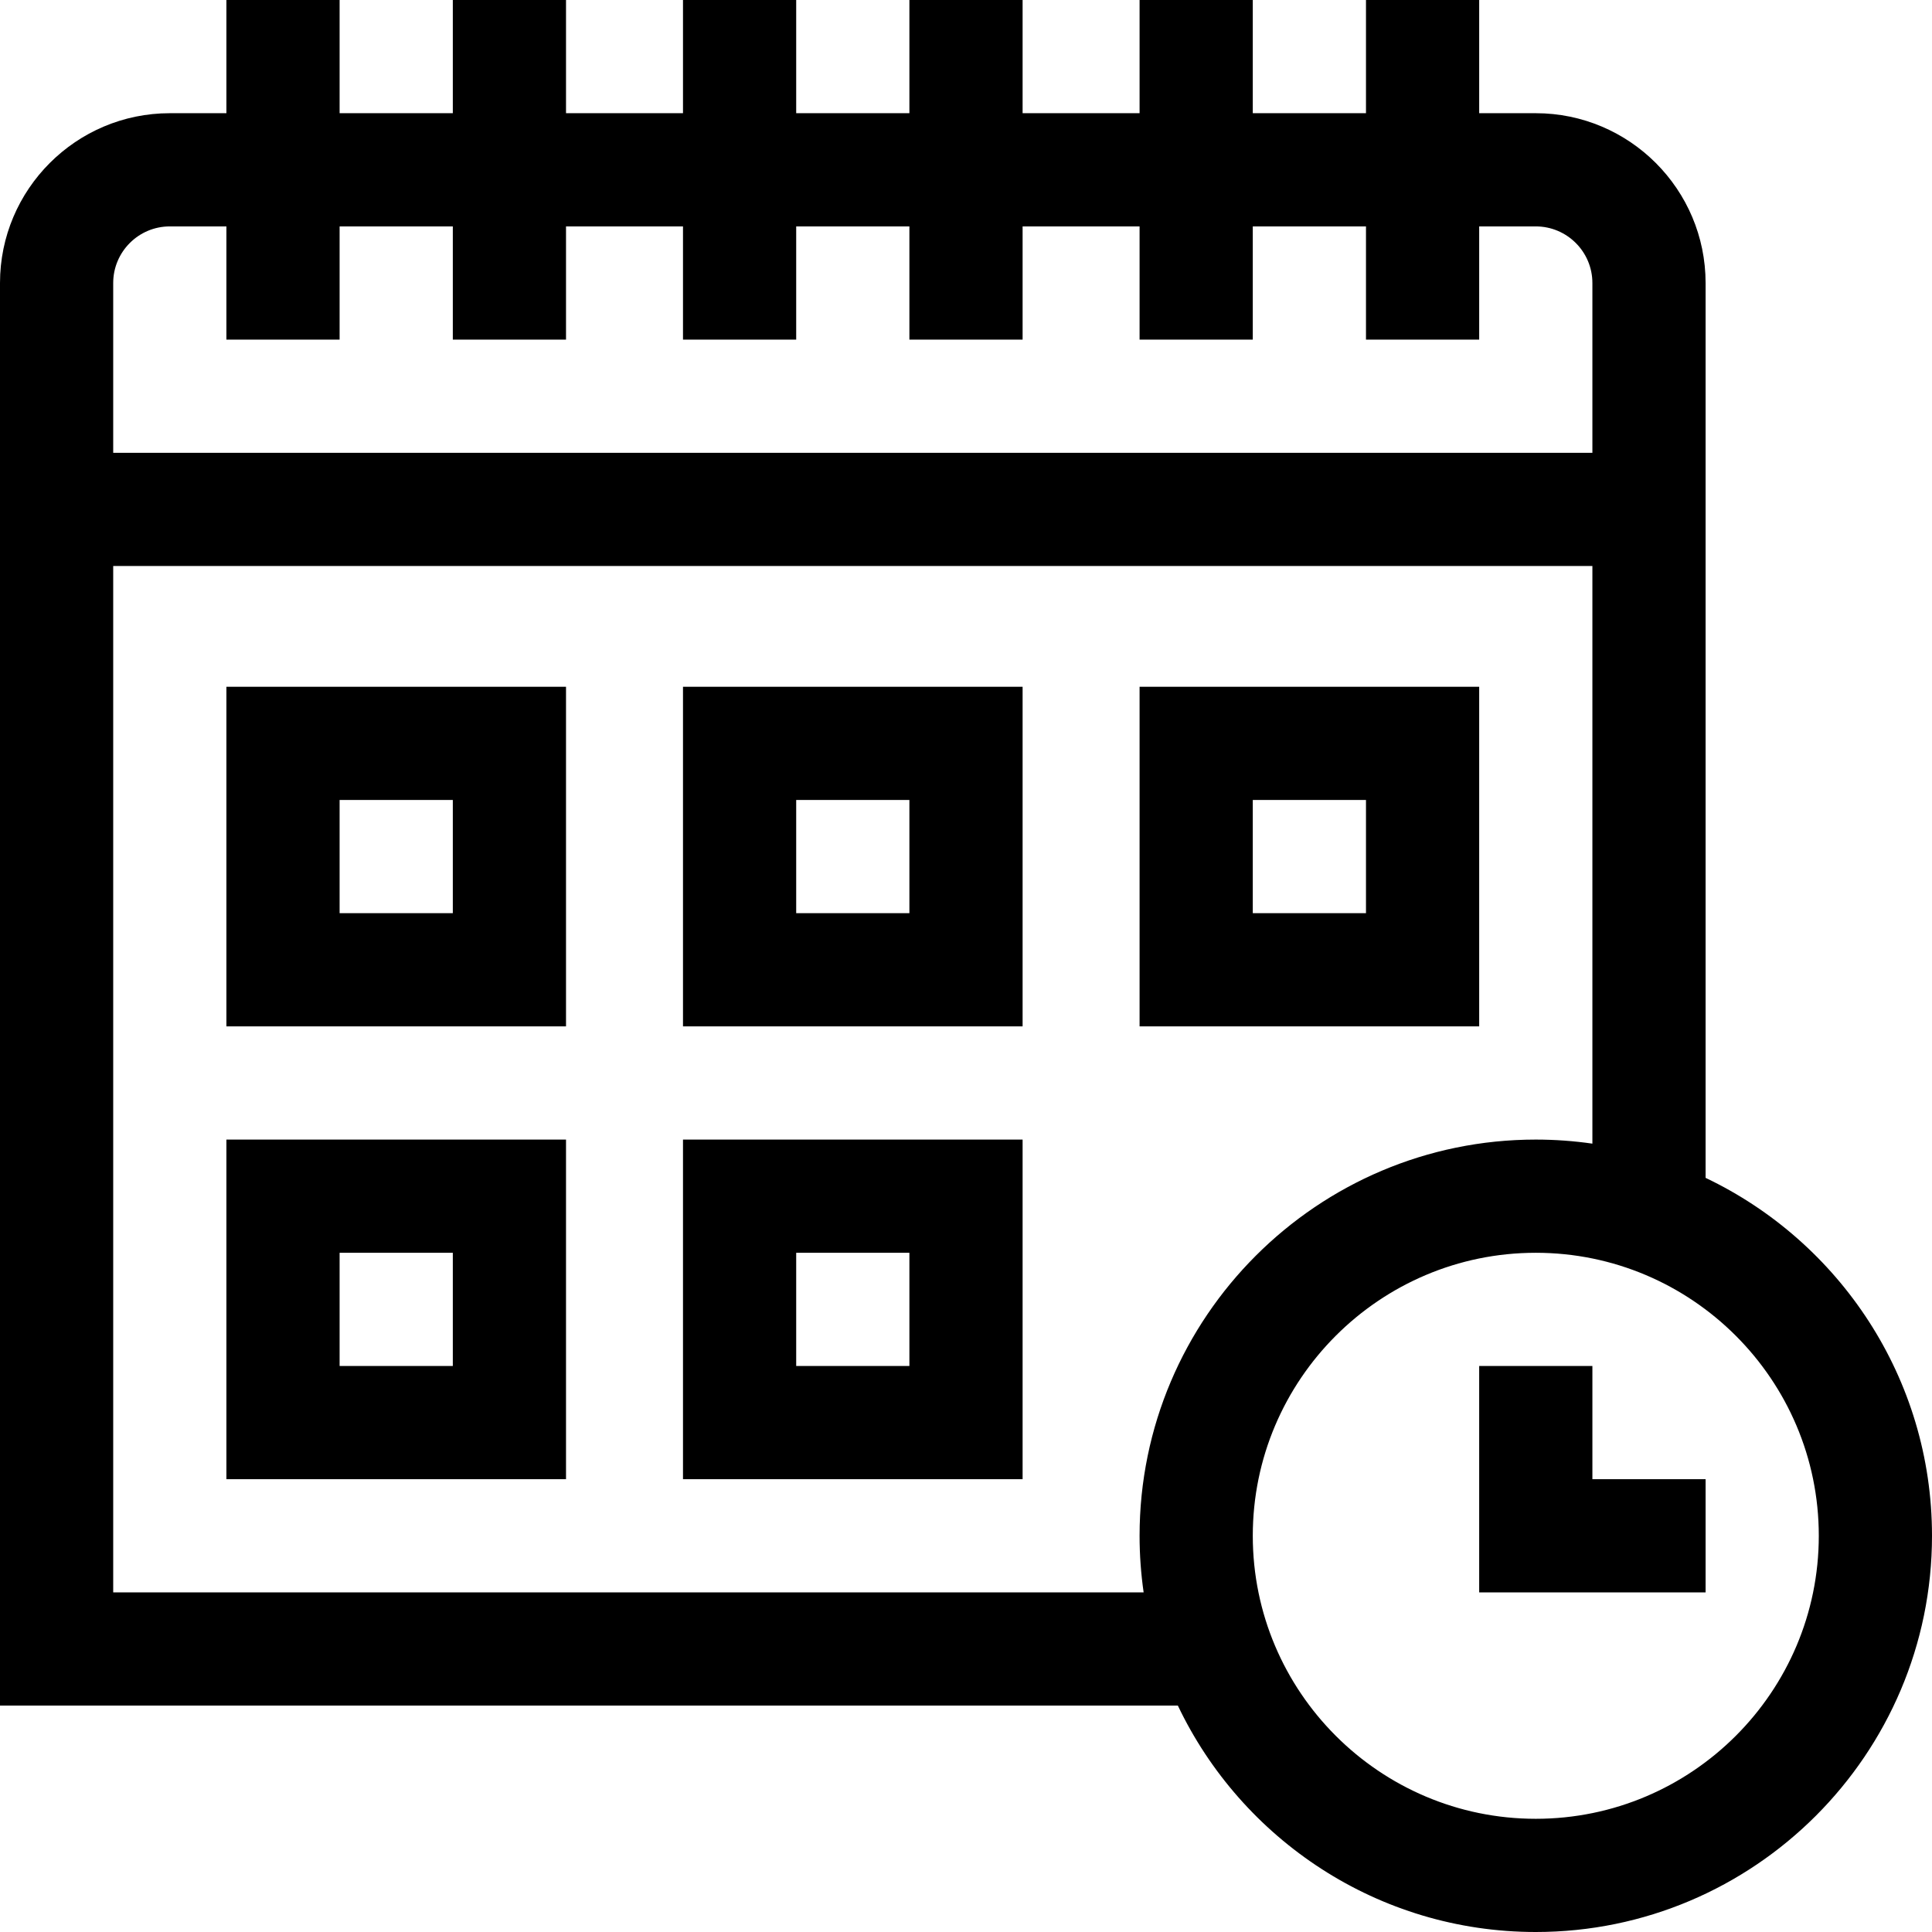
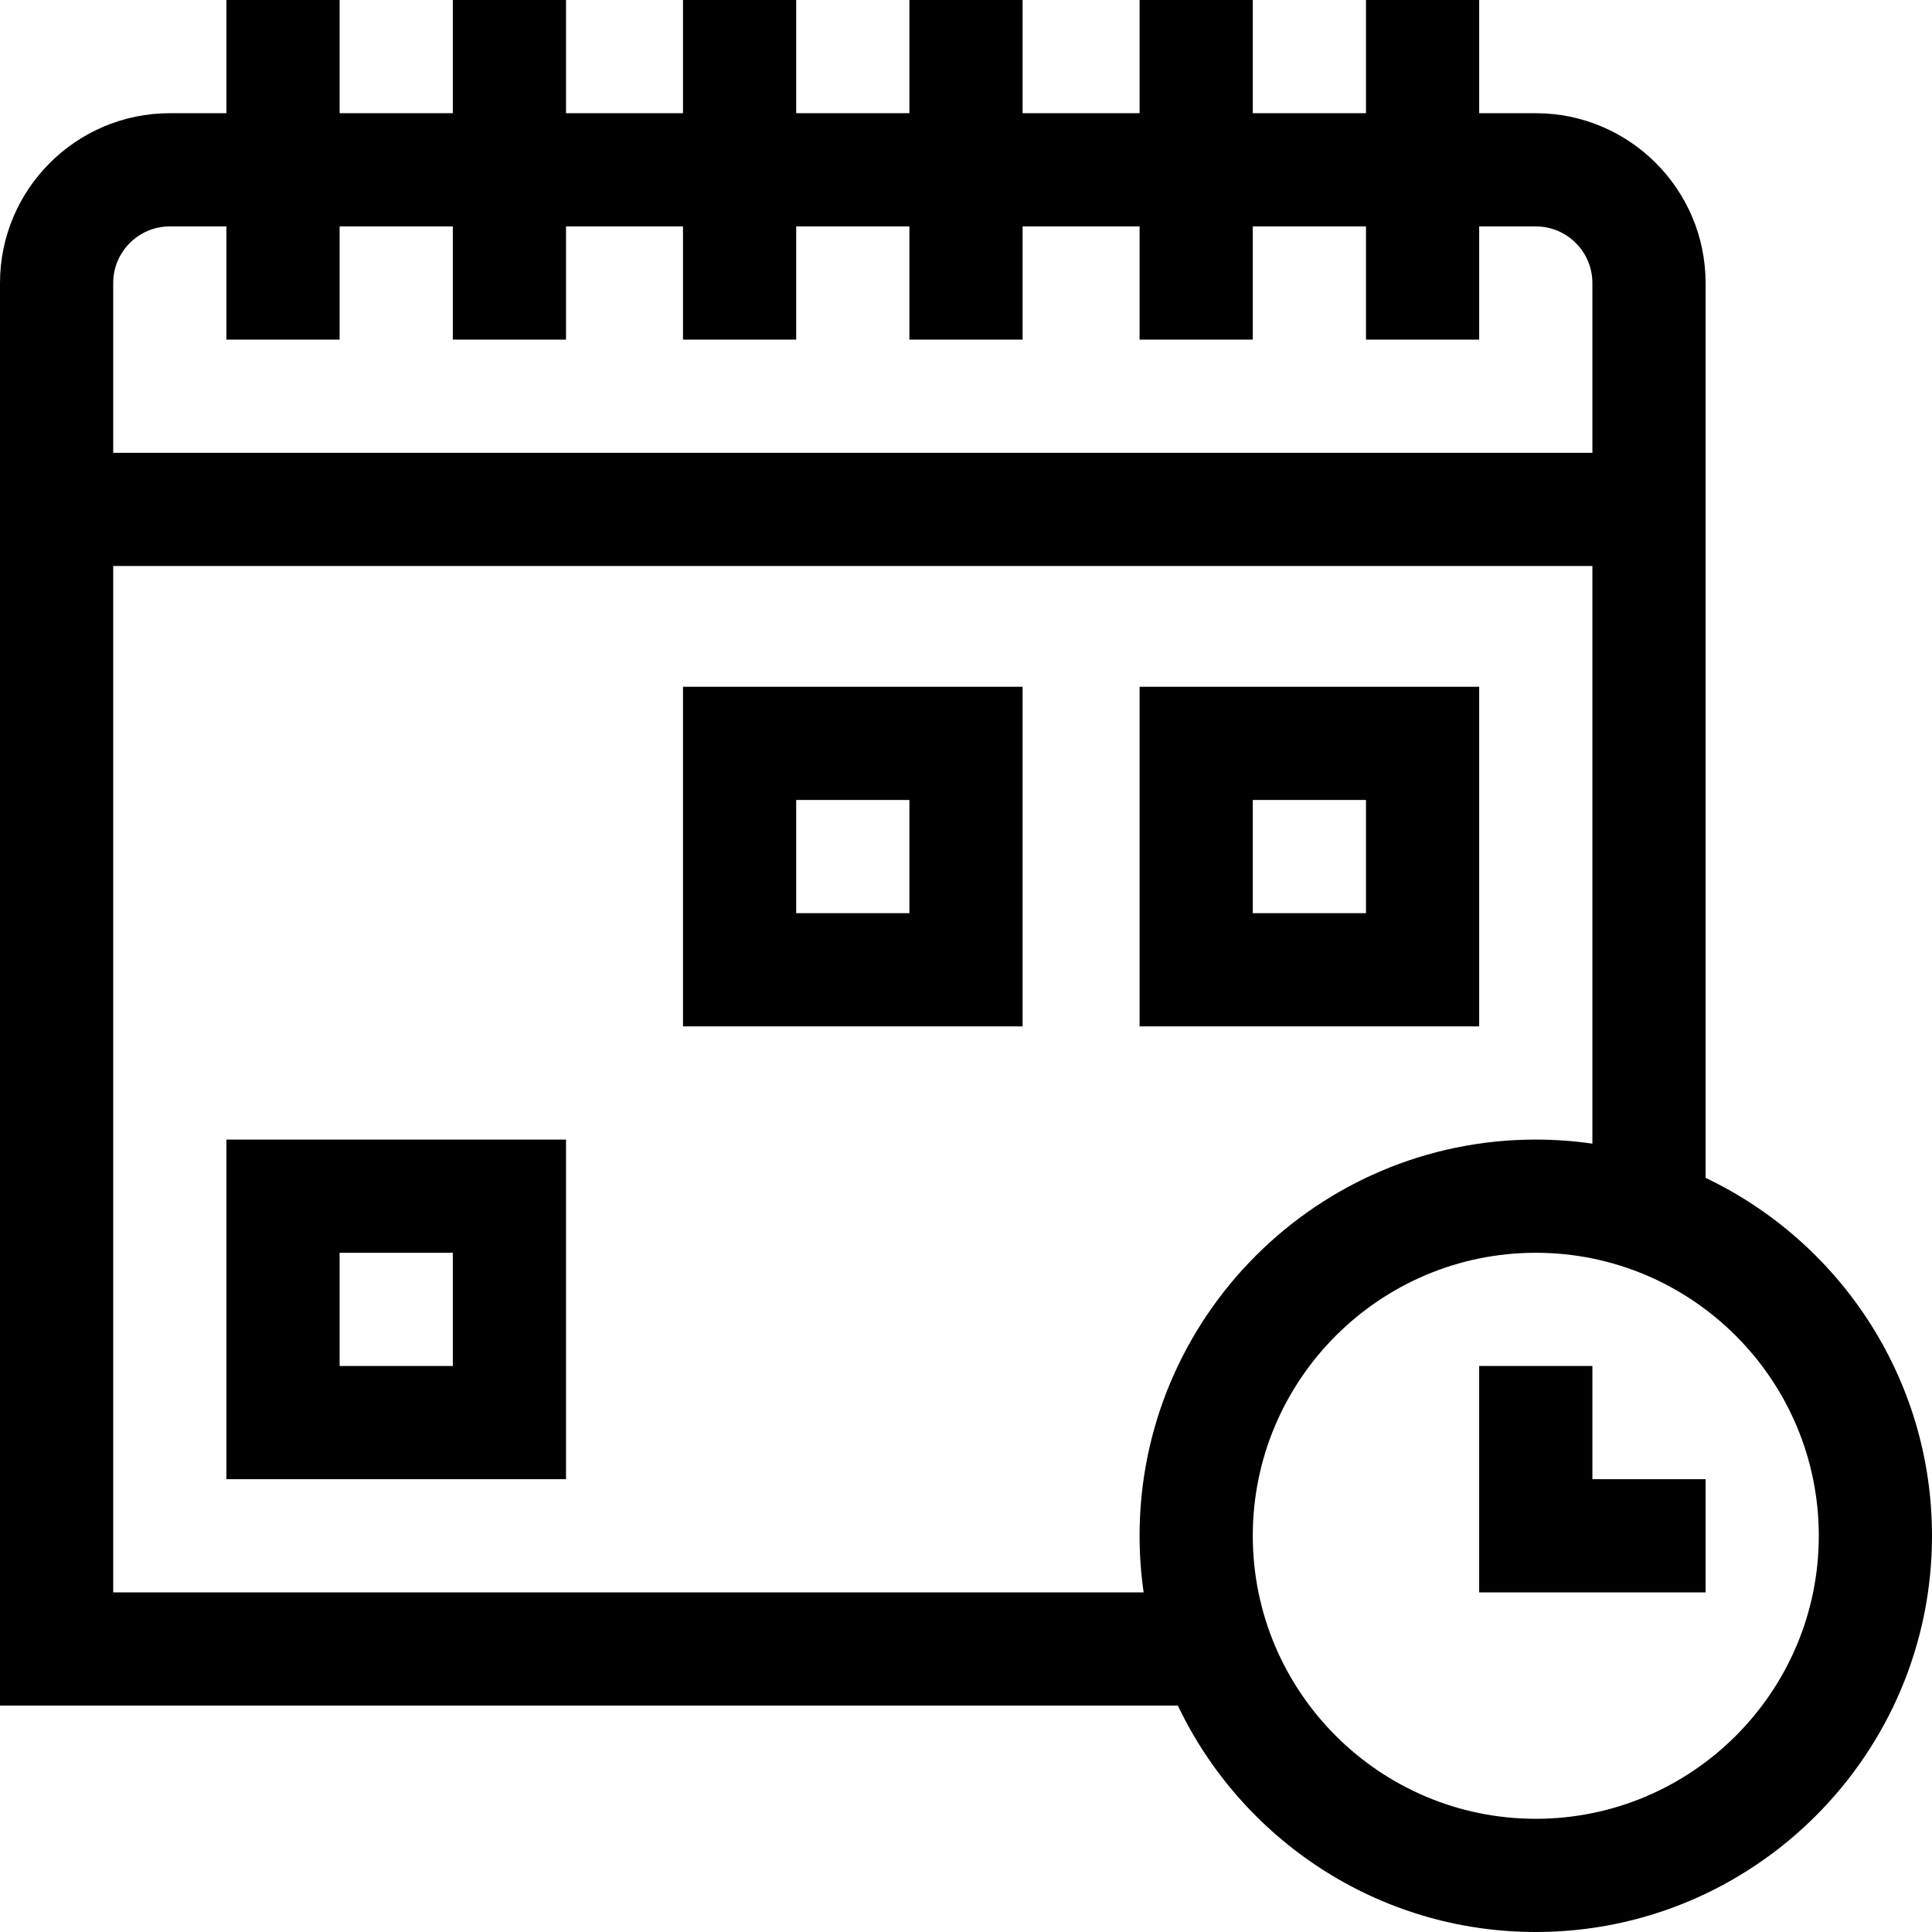
<svg xmlns="http://www.w3.org/2000/svg" version="1.1" id="Capa_1" x="0px" y="0px" viewBox="0 0 512 512" style="enable-background:new 0 0 512 512;" xml:space="preserve">
  <g>
    <g>
      <path d="M452,312.145V75c0-24.813-20.187-45-45-45h-15V0h-30v30h-30V0h-30v30h-31V0h-30v30h-30V0h-30v30h-31V0h-30v30H90V0H60v30    H45C20.187,30,0,50.187,0,75v377h312.145c16.883,35.443,53.053,60,94.855,60c57.897,0,105-47.103,105-105    C512,365.198,487.443,329.027,452,312.145z M30,75c0-8.271,6.729-15,15-15h15v30h30V60h30v30h30V60h31v30h30V60h30v30h30V60h31v30    h30V60h30v30h30V60h15c8.271,0,15,6.729,15,15v45H30V75z M303.076,422H30V150h392v153.076c-4.901-0.704-9.907-1.076-15-1.076    c-57.897,0-105,47.103-105,105C302,412.093,302.372,417.099,303.076,422z M407,482c-41.355,0-75-33.645-75-75    c0-41.355,33.645-75,75-75c41.355,0,75,33.645,75,75C482,448.355,448.355,482,407,482z" />
    </g>
  </g>
  <g>
    <g>
      <polygon points="422,392 422,362 392,362 392,422 452,422 452,392   " />
    </g>
  </g>
  <g>
    <g>
-       <path d="M60,182v90h90v-90H60z M120,242H90v-30h30V242z" />
-     </g>
+       </g>
  </g>
  <g>
    <g>
      <path d="M60,302v90h90v-90H60z M120,362H90v-30h30V362z" />
    </g>
  </g>
  <g>
    <g>
      <path d="M181,182v90h90v-90H181z M241,242h-30v-30h30V242z" />
    </g>
  </g>
  <g>
    <g>
-       <path d="M181,302v90h90v-90H181z M241,362h-30v-30h30V362z" />
-     </g>
+       </g>
  </g>
  <g>
    <g>
      <path d="M302,182v90h90v-90H302z M362,242h-30v-30h30V242z" />
    </g>
  </g>
  <g>
</g>
  <g>
</g>
  <g>
</g>
  <g>
</g>
  <g>
</g>
  <g>
</g>
  <g>
</g>
  <g>
</g>
  <g>
</g>
  <g>
</g>
  <g>
</g>
  <g>
</g>
  <g>
</g>
  <g>
</g>
  <g>
</g>
</svg>